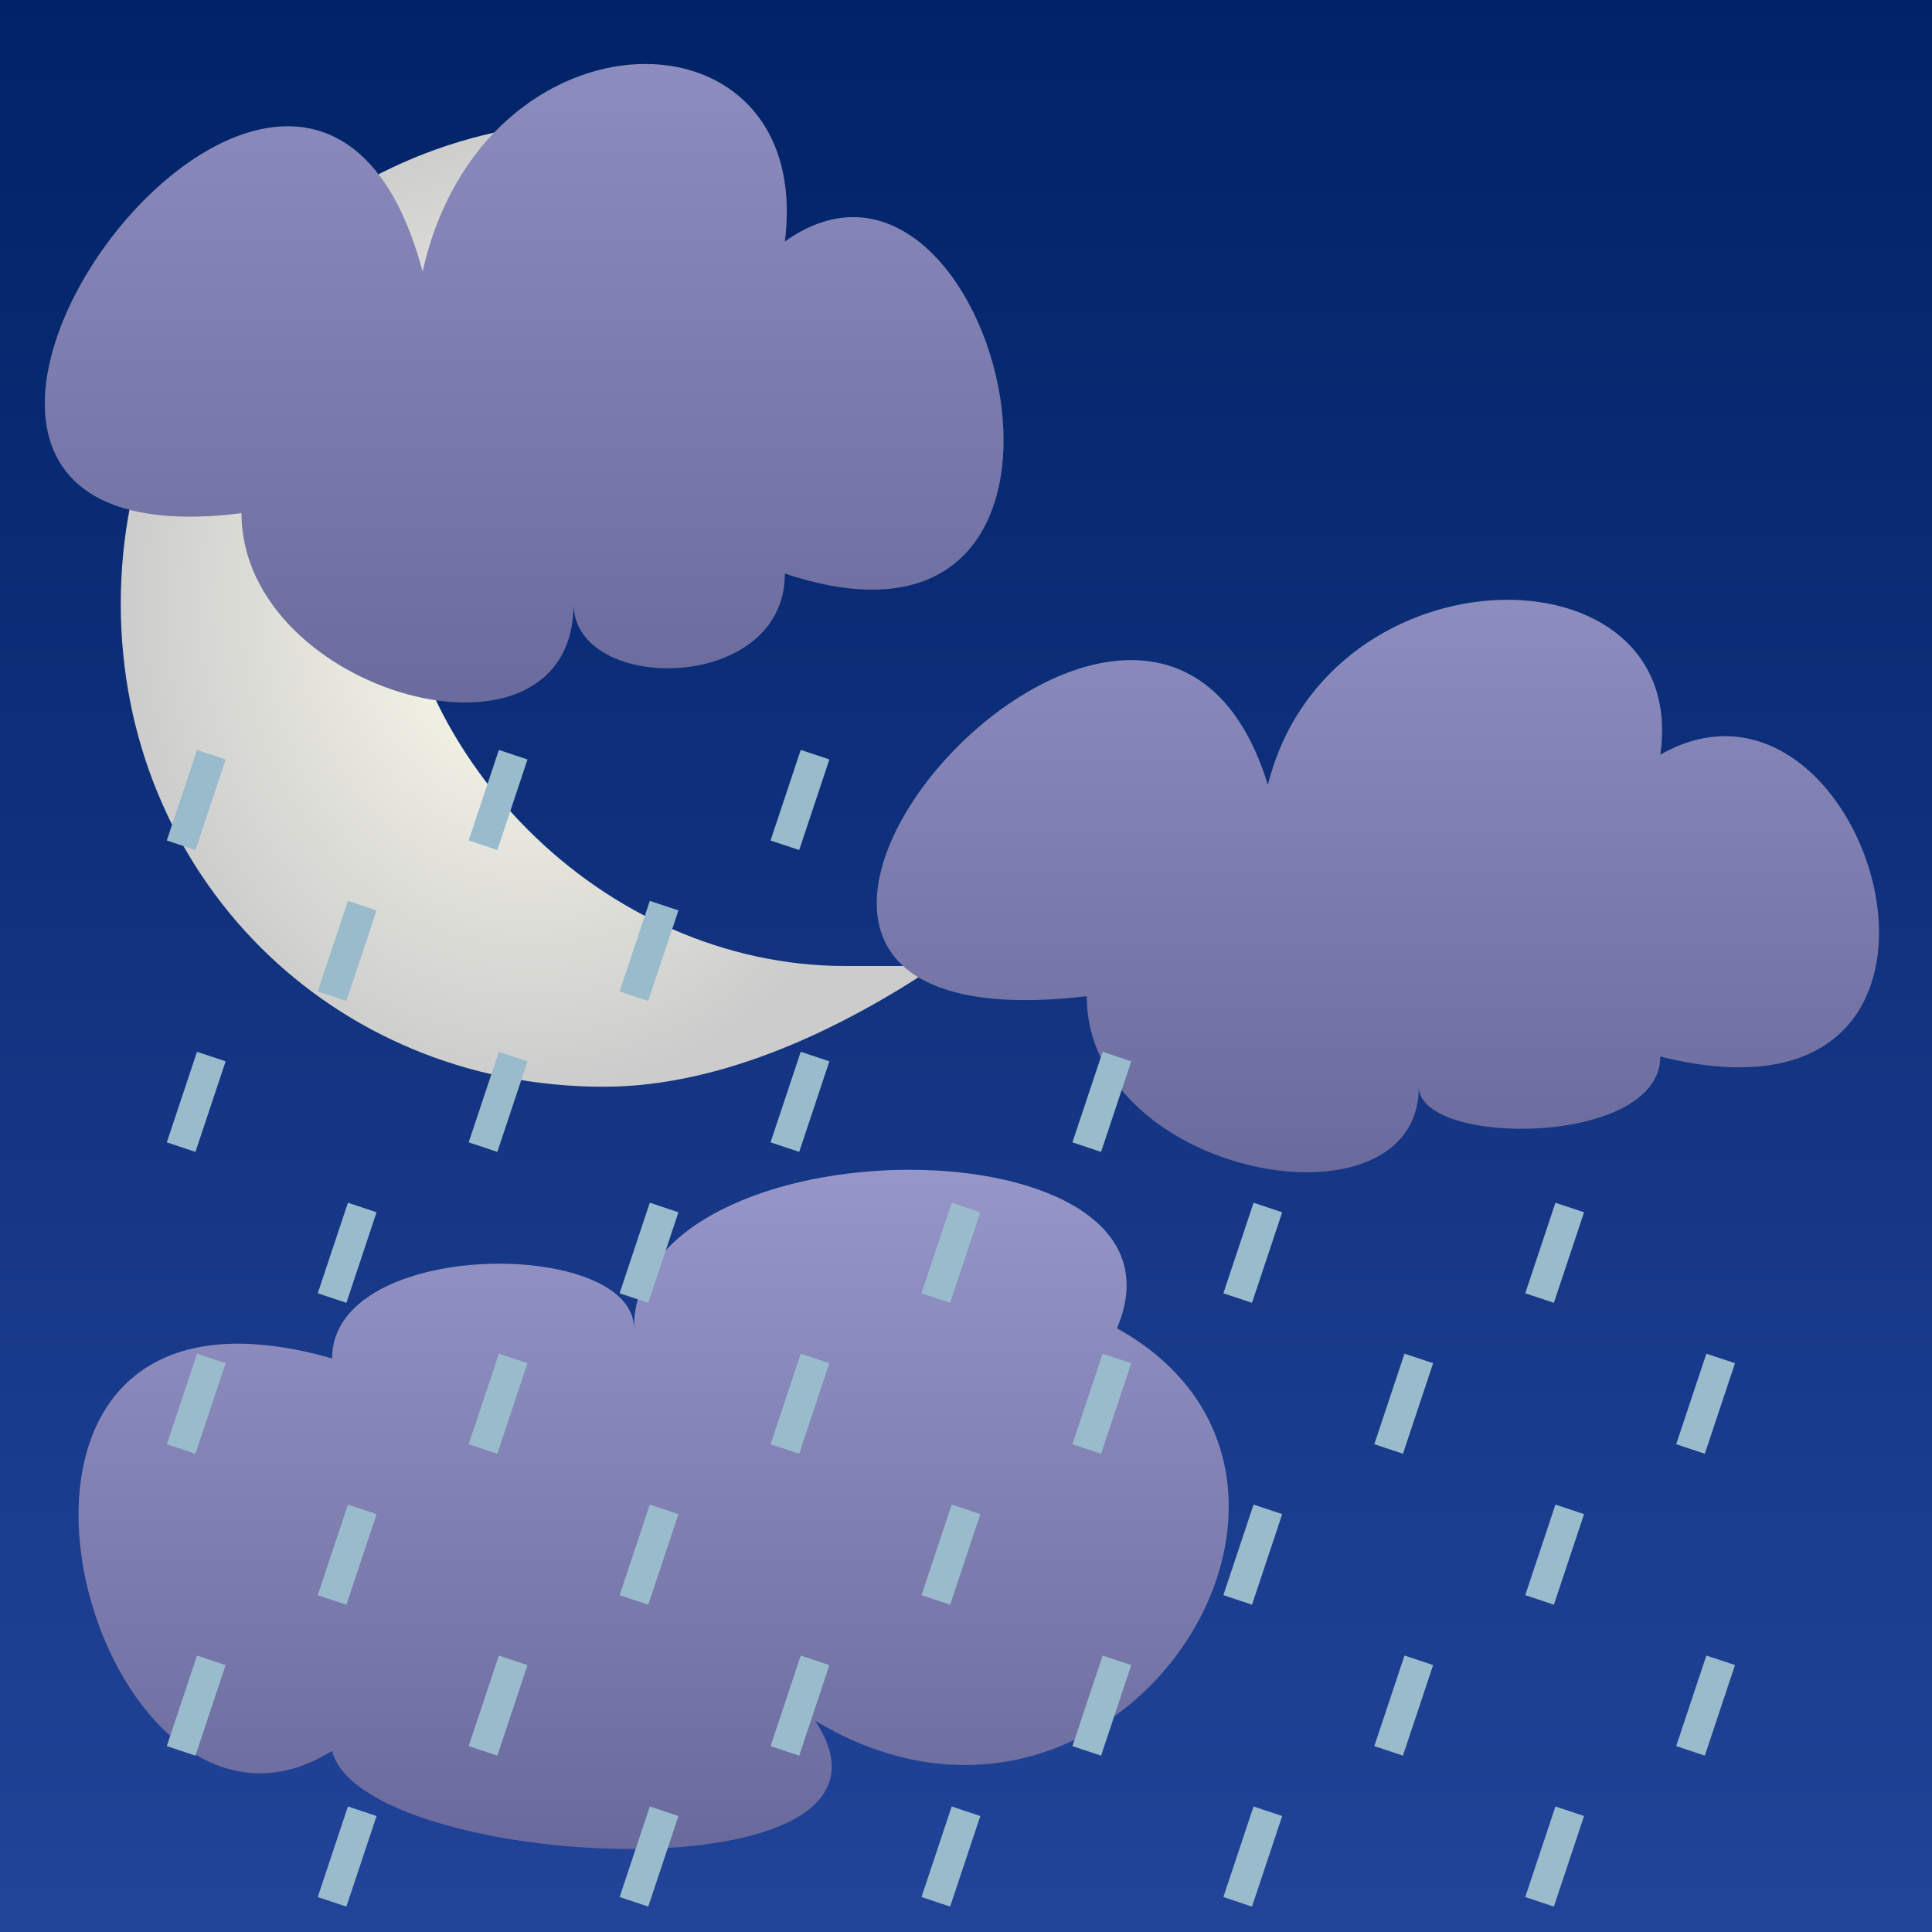
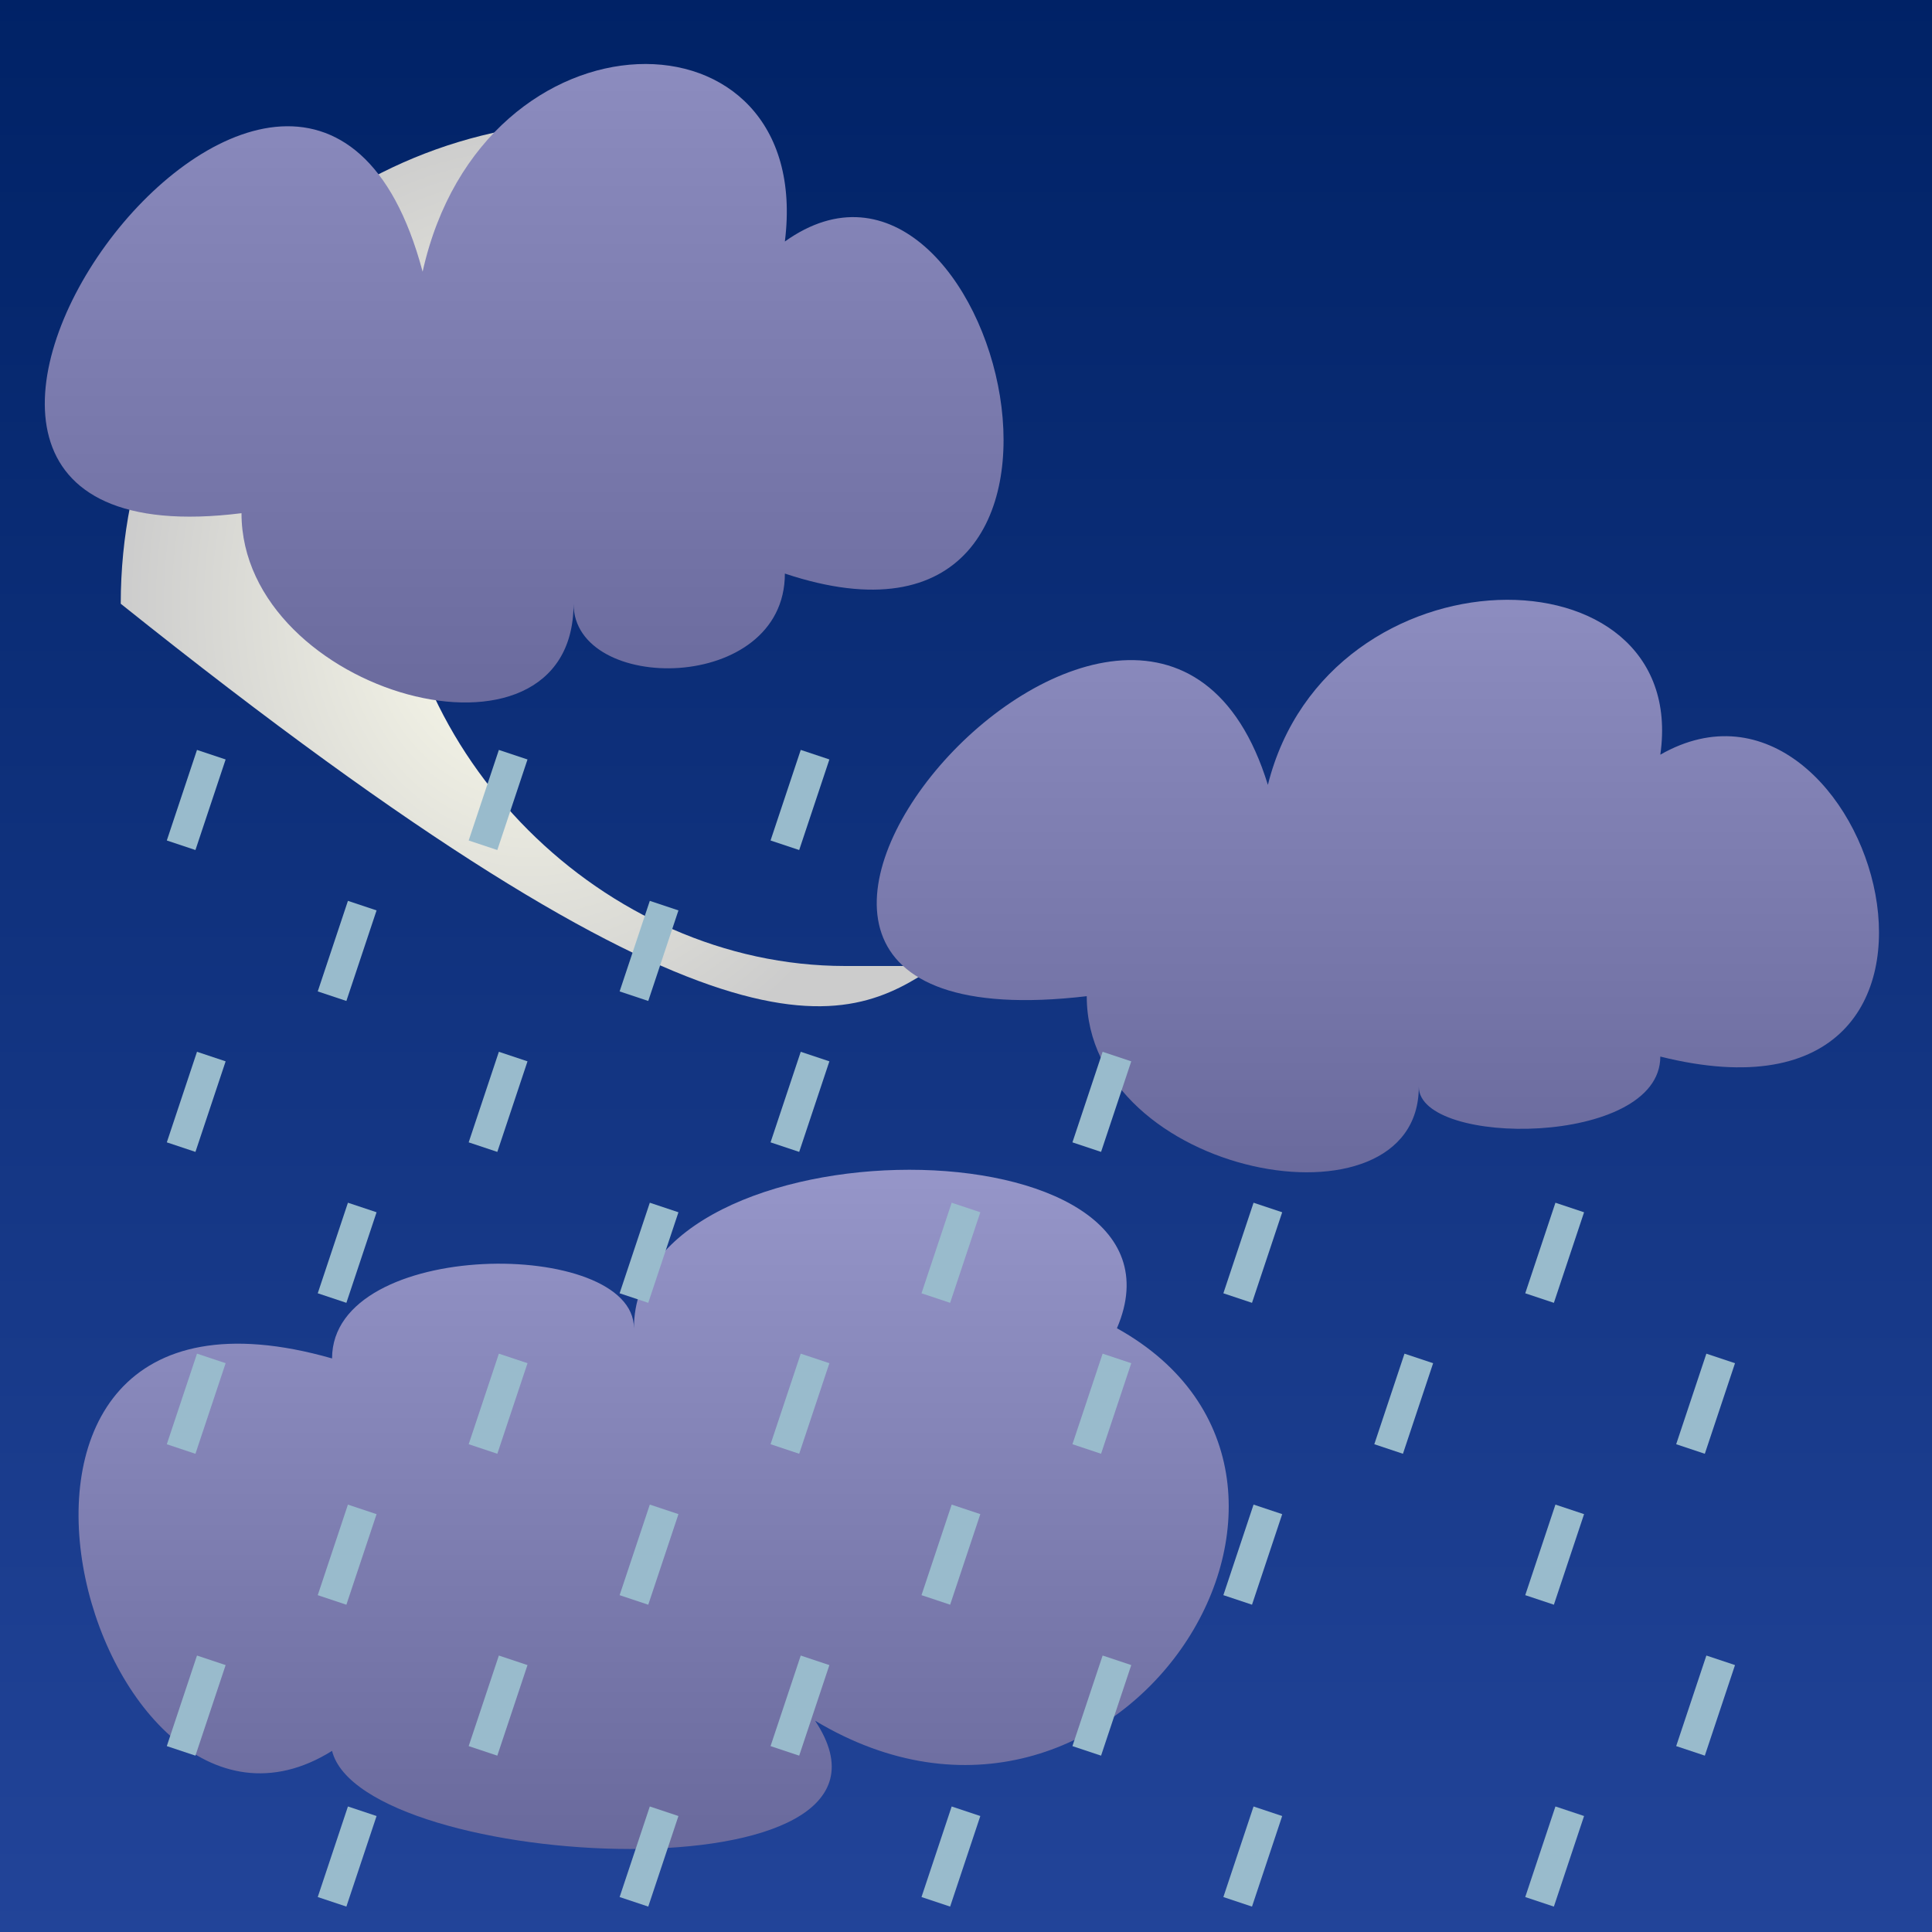
<svg xmlns="http://www.w3.org/2000/svg" width="64px" height="64px" version="1.1">
  <rect width="100%" height="100%" fill="#808080" stroke="none" />
  <linearGradient id="nightsky" x2="0" y2="100%">
    <stop offset="0" stop-color="#002266" />
    <stop offset="1" stop-color="#224499" />
  </linearGradient>
  <rect x="0" y="0" width="100%" height="100%" fill="url(#nightsky)" />
  <radialGradient id="moon">
    <stop offset="0" stop-color="#ffffee" />
    <stop offset="1" stop-color="#cccccc" />
  </radialGradient>
-   <path d="M 20 4 C 11 4 4 11 4 20 C 4 29 11 36 20 36 C 24 36 28 34 31 32 C 30 32 29 32 28 32 C 20 32 13 25 13 17 C 13 11 16 7 20 4 C 20 4 20 4 20 4 C 20 4 20 4 20 4 z " fill="url(#moon)" />
+   <path d="M 20 4 C 11 4 4 11 4 20 C 24 36 28 34 31 32 C 30 32 29 32 28 32 C 20 32 13 25 13 17 C 13 11 16 7 20 4 C 20 4 20 4 20 4 C 20 4 20 4 20 4 z " fill="url(#moon)" />
  <linearGradient id="cloud" x2="0" y2="100%">
    <stop offset="0" stop-color="#9999cc" />
    <stop offset="1" stop-color="#666699" />
  </linearGradient>
  <path d="M 36,33 C 36,39 47,41 47,36 C 47,38 55,38 55,35 C 67,38 62,21 55,25 C 56,18 44,18 42,26 C 38,13 19,35 36,33" fill="url(#cloud)" />
  <path d="M 37,44 C 40,37 21,37 21,44 C 21,41 11,41 11,45 C -3,41 3,63 11,58 C 12,62 31,63 27,57 C 37,63 46,49 37,44" fill="url(#cloud)" />
  <path d="M 8,17 C 8,23 19,26 19,20 C 19,23 26,23 26,19 C 38,23 33,3 26,8 C 27,0 16,0 14,9 C 10,-6 -8,19 8,17" fill="url(#cloud)" />
  <g stroke="#99bbcc" stroke-width="1">
    <line x1="7" y1="25" x2="6" y2="28" />
    <line x1="7" y1="25" x2="6" y2="28" transform="translate(10,0)" />
    <line x1="7" y1="25" x2="6" y2="28" transform="translate(20,0)" />
    <line x1="7" y1="25" x2="6" y2="28" transform="translate(5,5)" />
    <line x1="7" y1="25" x2="6" y2="28" transform="translate(15,5)" />
    <line x1="7" y1="25" x2="6" y2="28" transform="translate(0,10)" />
    <line x1="7" y1="25" x2="6" y2="28" transform="translate(10,10)" />
    <line x1="7" y1="25" x2="6" y2="28" transform="translate(20,10)" />
    <line x1="7" y1="25" x2="6" y2="28" transform="translate(30,10)" />
    <line x1="7" y1="25" x2="6" y2="28" transform="translate(5,15)" />
    <line x1="7" y1="25" x2="6" y2="28" transform="translate(15,15)" />
    <line x1="7" y1="25" x2="6" y2="28" transform="translate(25,15)" />
    <line x1="7" y1="25" x2="6" y2="28" transform="translate(35,15)" />
    <line x1="7" y1="25" x2="6" y2="28" transform="translate(45,15)" />
    <line x1="7" y1="25" x2="6" y2="28" transform="translate(0,20)" />
    <line x1="7" y1="25" x2="6" y2="28" transform="translate(10,20)" />
    <line x1="7" y1="25" x2="6" y2="28" transform="translate(20,20)" />
    <line x1="7" y1="25" x2="6" y2="28" transform="translate(30,20)" />
    <line x1="7" y1="25" x2="6" y2="28" transform="translate(40,20)" />
    <line x1="7" y1="25" x2="6" y2="28" transform="translate(50,20)" />
    <line x1="7" y1="25" x2="6" y2="28" transform="translate(5,25)" />
    <line x1="7" y1="25" x2="6" y2="28" transform="translate(15,25)" />
    <line x1="7" y1="25" x2="6" y2="28" transform="translate(25,25)" />
    <line x1="7" y1="25" x2="6" y2="28" transform="translate(35,25)" />
    <line x1="7" y1="25" x2="6" y2="28" transform="translate(45,25)" />
    <line x1="7" y1="25" x2="6" y2="28" transform="translate(0,30)" />
    <line x1="7" y1="25" x2="6" y2="28" transform="translate(10,30)" />
    <line x1="7" y1="25" x2="6" y2="28" transform="translate(20,30)" />
    <line x1="7" y1="25" x2="6" y2="28" transform="translate(30,30)" />
-     <line x1="7" y1="25" x2="6" y2="28" transform="translate(40,30)" />
    <line x1="7" y1="25" x2="6" y2="28" transform="translate(50,30)" />
    <line x1="7" y1="25" x2="6" y2="28" transform="translate(5,35)" />
    <line x1="7" y1="25" x2="6" y2="28" transform="translate(15,35)" />
    <line x1="7" y1="25" x2="6" y2="28" transform="translate(25,35)" />
    <line x1="7" y1="25" x2="6" y2="28" transform="translate(35,35)" />
    <line x1="7" y1="25" x2="6" y2="28" transform="translate(45,35)" />
  </g>
</svg>